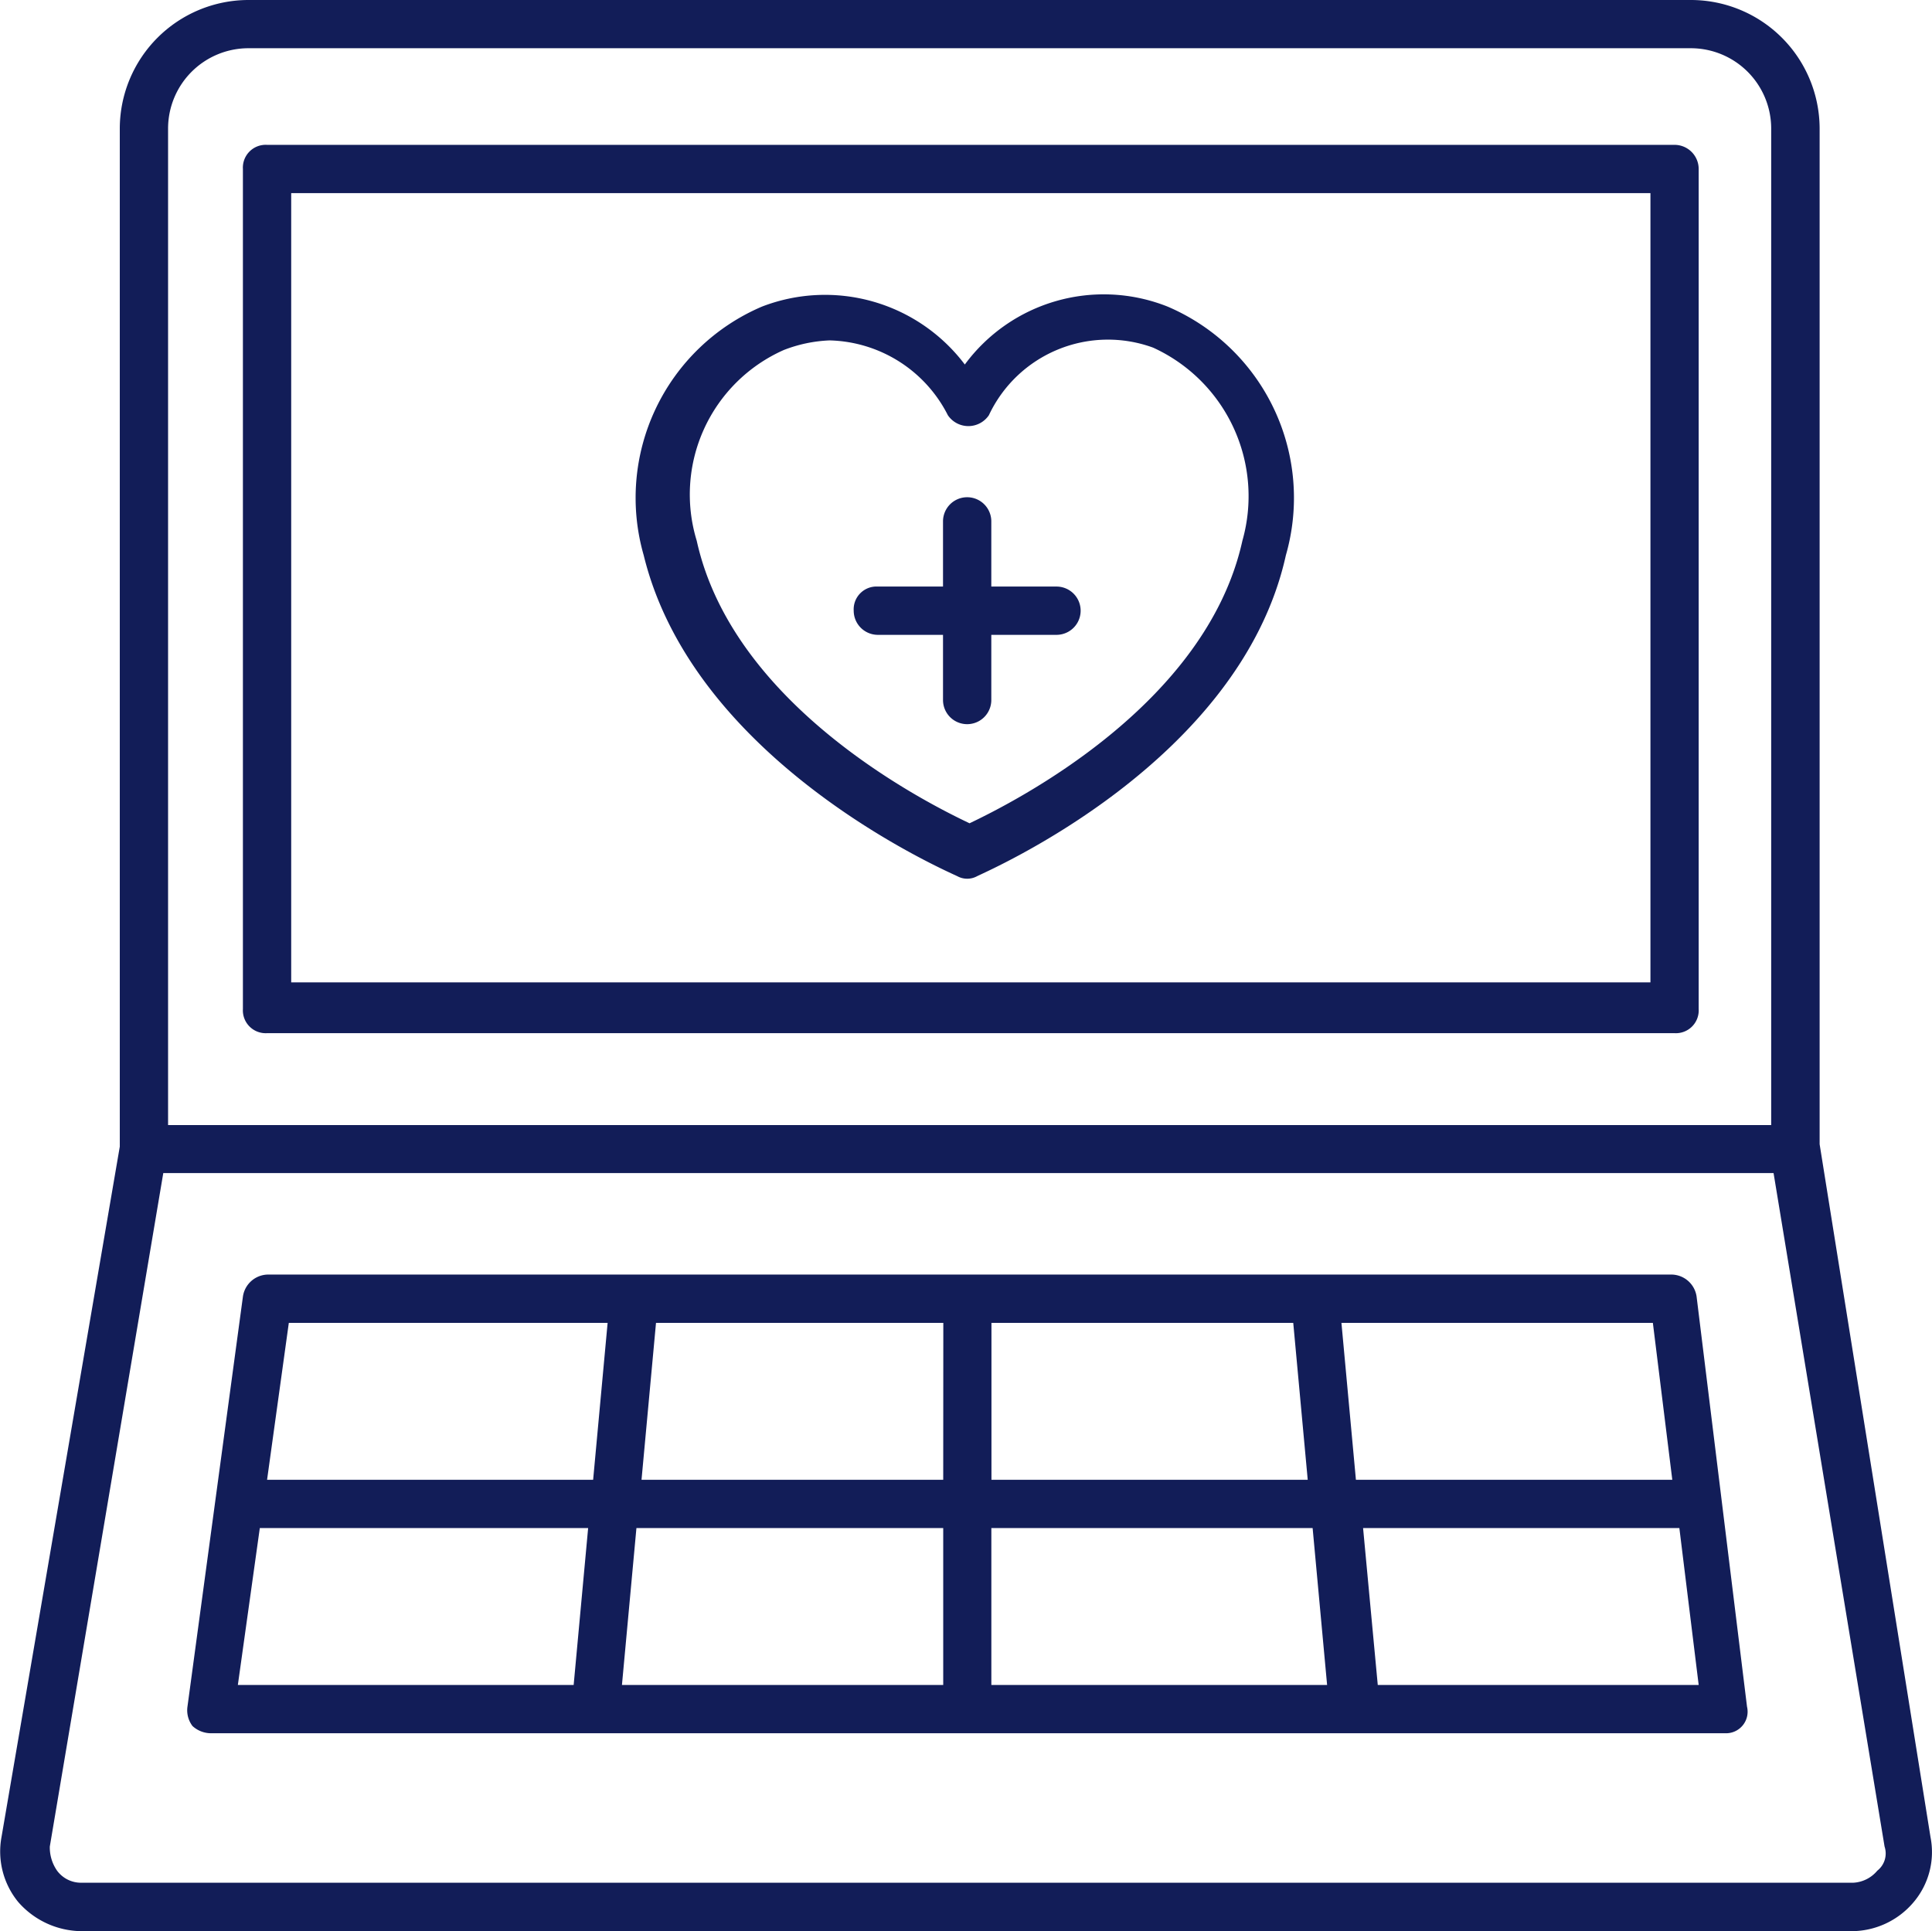
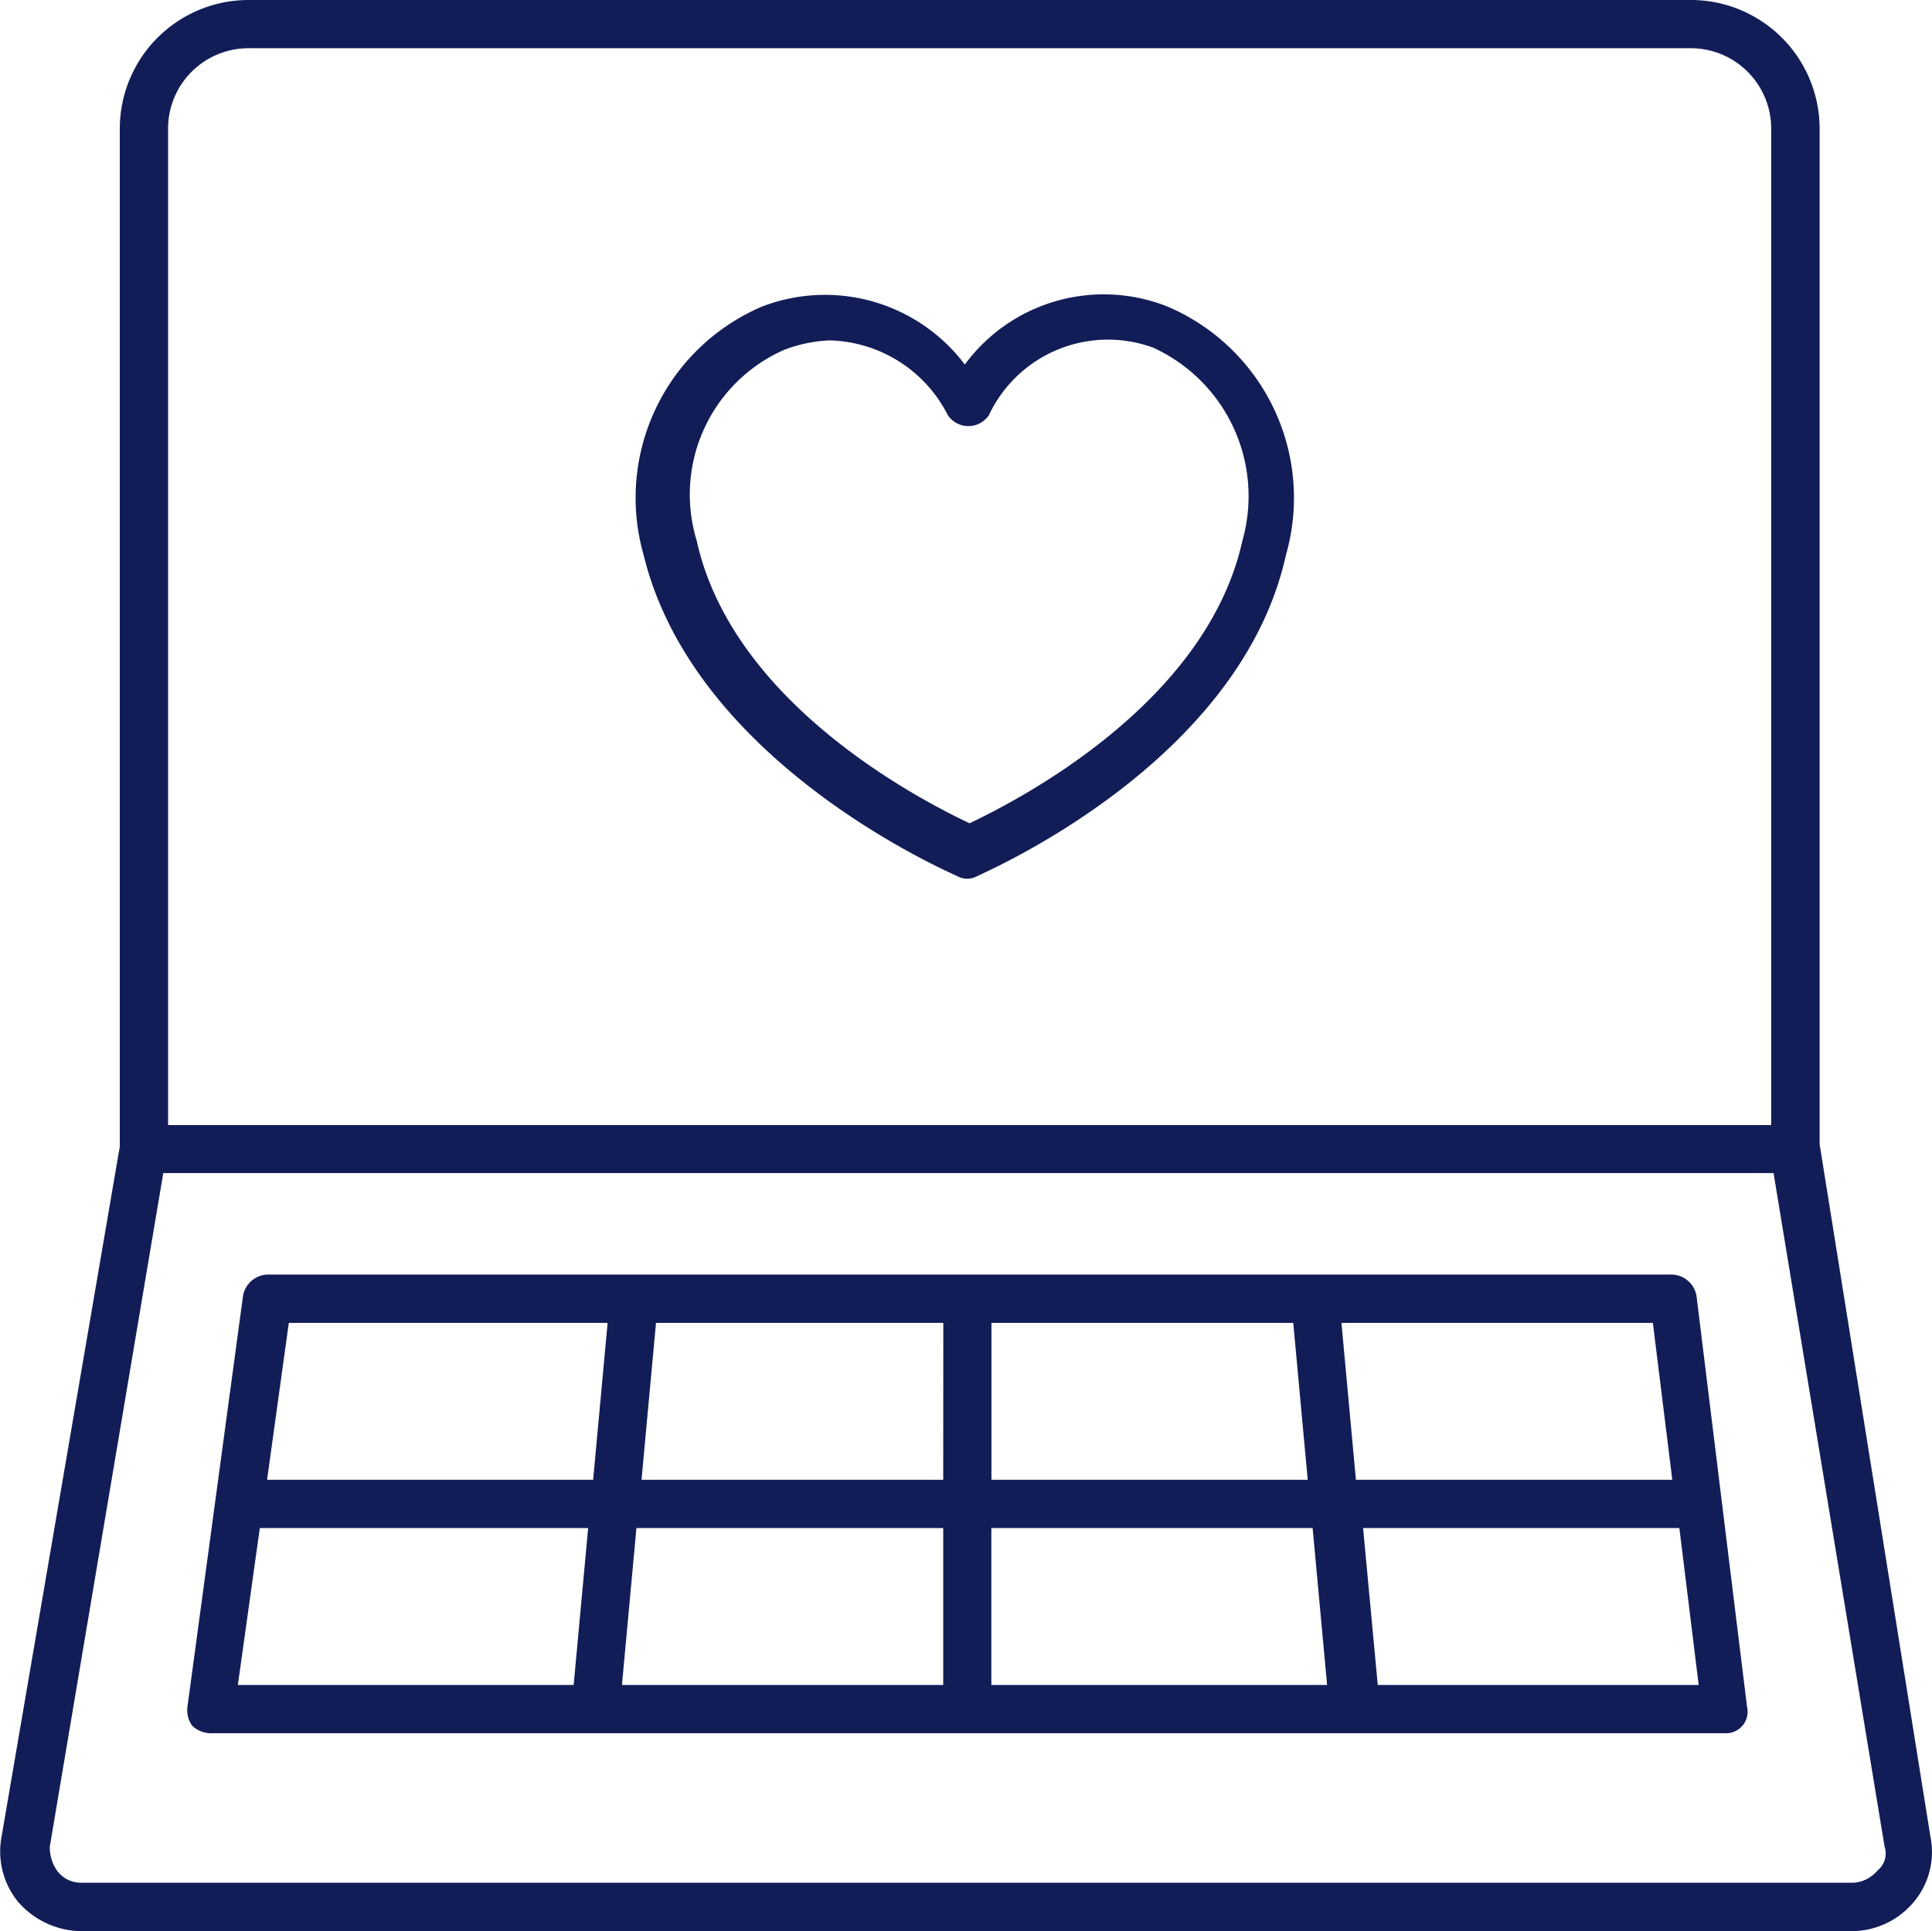
<svg xmlns="http://www.w3.org/2000/svg" id="noun_Healthcare_1551508" width="38.289" height="38.277" viewBox="0 0 38.289 38.277">
-   <path id="Path_69" data-name="Path 69" d="M48.373,16H20.478a.452.452,0,0,0-.478.478V33.129a.452.452,0,0,0,.478.478H48.373a.452.452,0,0,0,.478-.478V16.478A.479.479,0,0,0,48.373,16Zm-.478,16.6H20.957V16.957H47.895Z" transform="translate(-15.186 -13.129)" fill="#121d58" />
  <path id="Path_70" data-name="Path 70" d="M11.547,48.277H46.618a1.611,1.611,0,0,0,1.244-.574,1.536,1.536,0,0,0,.335-1.292L46,32.679V12.536A2.553,2.553,0,0,0,43.461,10H14.848a2.553,2.553,0,0,0-2.536,2.536V32.727L9.968,46.411A1.579,1.579,0,0,0,10.3,47.7,1.684,1.684,0,0,0,11.547,48.277Zm1.722-35.742a1.593,1.593,0,0,1,1.579-1.579H43.461a1.593,1.593,0,0,1,1.579,1.579V32.3H13.269ZM10.925,46.6l2.249-13.349H45.087l2.2,13.349a.433.433,0,0,1-.144.478.664.664,0,0,1-.478.239H11.547a.589.589,0,0,1-.478-.239A.808.808,0,0,1,10.925,46.6Z" transform="translate(-9.938 -10)" fill="#121d58" />
  <path id="Path_71" data-name="Path 71" d="M18.178,71.891h30a.427.427,0,0,0,.431-.526l-1-8.134a.509.509,0,0,0-.478-.431H19.279a.509.509,0,0,0-.478.431l-1.1,8.134a.516.516,0,0,0,.1.383A.543.543,0,0,0,18.178,71.891Zm.957-4.067h6.507l-.287,3.11H18.7Zm14.5-.957v-3.11h5.981l.287,3.11ZM40,67.824l.287,3.11H33.633v-3.11Zm-7.321-.957H26.7l.287-3.11h5.694Zm0,.957v3.11H26.312l.287-3.11Zm8.612,3.11L41,67.824h6.268l.383,3.11Zm5.837-4.067H40.858l-.287-3.11h6.172Zm-21.1-3.11-.287,3.11H19.279l.431-3.11Z" transform="translate(-13.986 -37.537)" fill="#121d58" />
-   <path id="Path_72" data-name="Path 72" d="M45.778,33.327H47.07v1.292a.478.478,0,1,0,.957,0V33.327h1.292a.478.478,0,0,0,0-.957H48.027V31.078a.478.478,0,1,0-.957,0V32.37H45.778a.452.452,0,0,0-.478.478A.479.479,0,0,0,45.778,33.327Z" transform="translate(-28.381 -20.744)" fill="#121d58" />
  <path id="Path_73" data-name="Path 73" d="M42.676,33.72a.407.407,0,0,0,.383,0c.191-.1,5.215-2.249,6.124-6.364a4.121,4.121,0,0,0-2.344-4.928,3.421,3.421,0,0,0-4.019,1.148A3.47,3.47,0,0,0,38.8,22.428a4.121,4.121,0,0,0-2.344,4.928C37.46,31.471,42.484,33.624,42.676,33.72ZM39.231,23.289a2.8,2.8,0,0,1,.909-.191,2.7,2.7,0,0,1,2.344,1.483.491.491,0,0,0,.813,0,2.607,2.607,0,0,1,3.254-1.34,3.237,3.237,0,0,1,1.77,3.828c-.718,3.254-4.5,5.167-5.407,5.6-.909-.431-4.689-2.344-5.407-5.6A3.133,3.133,0,0,1,39.231,23.289Z" transform="translate(-23.699 -16.351)" fill="#121d58" />
</svg>